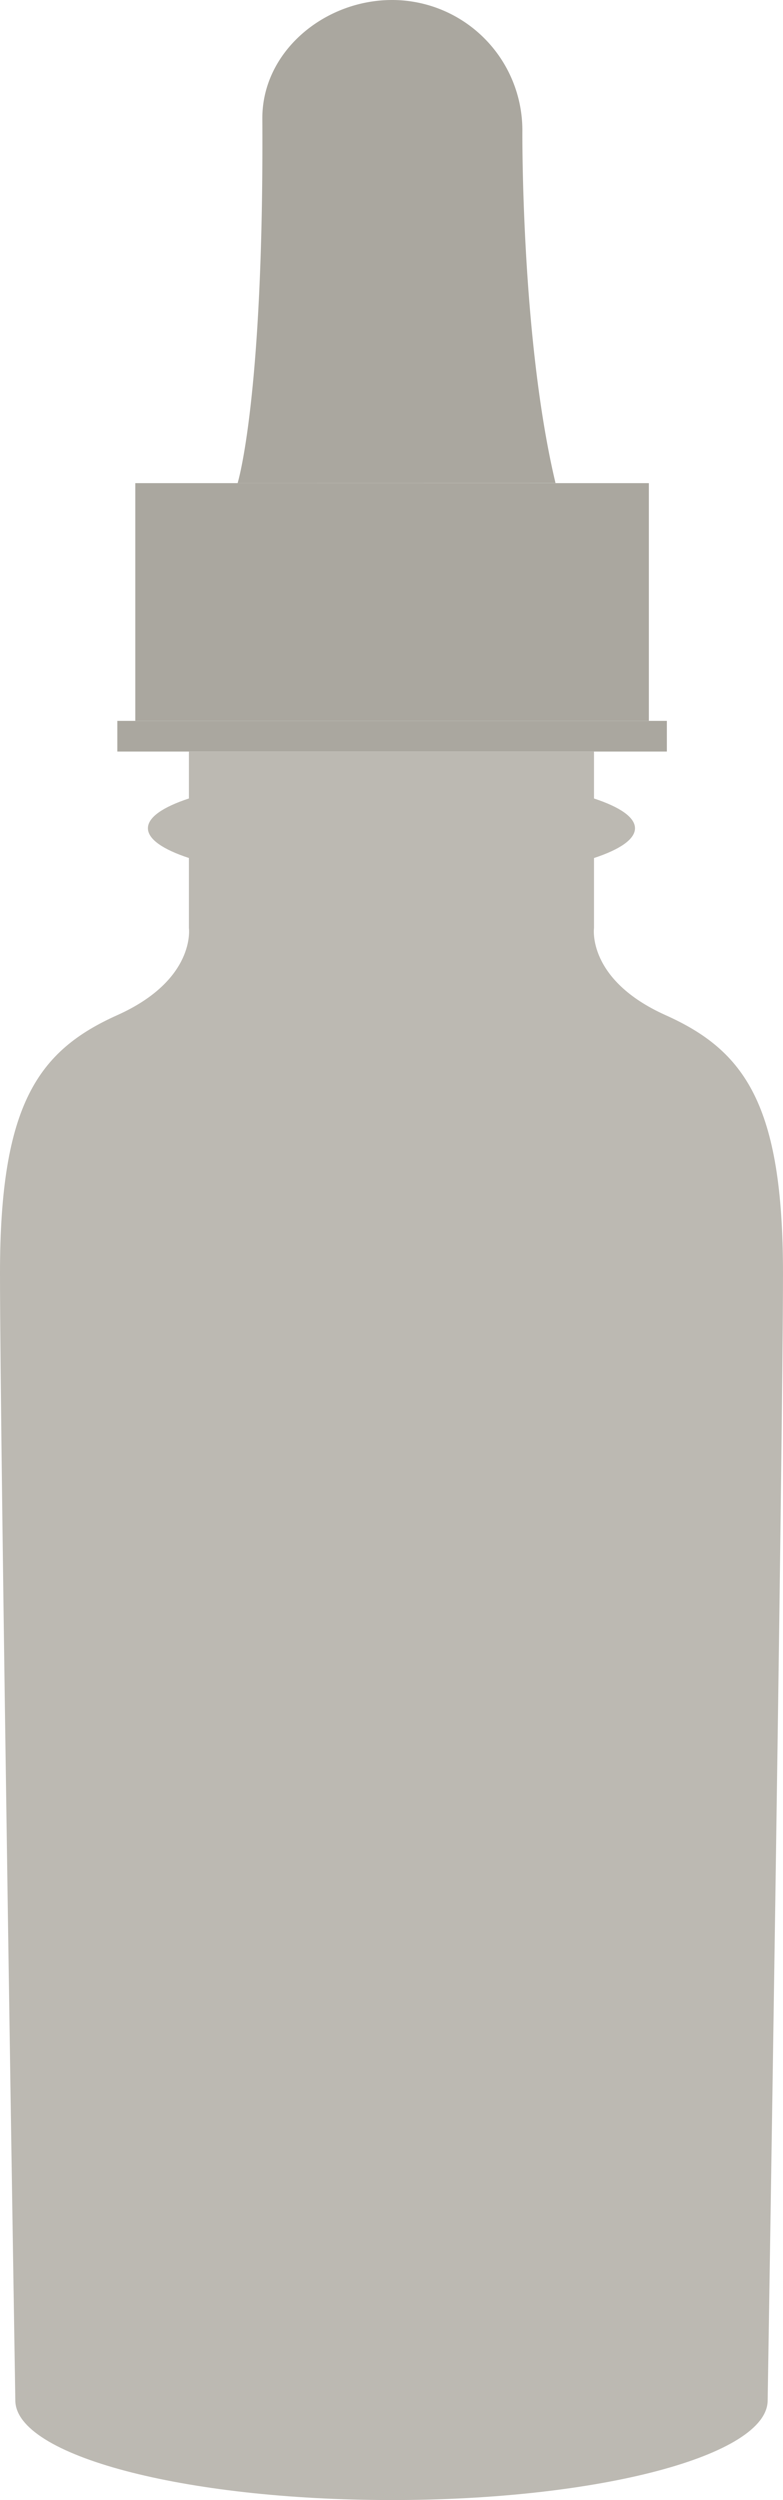
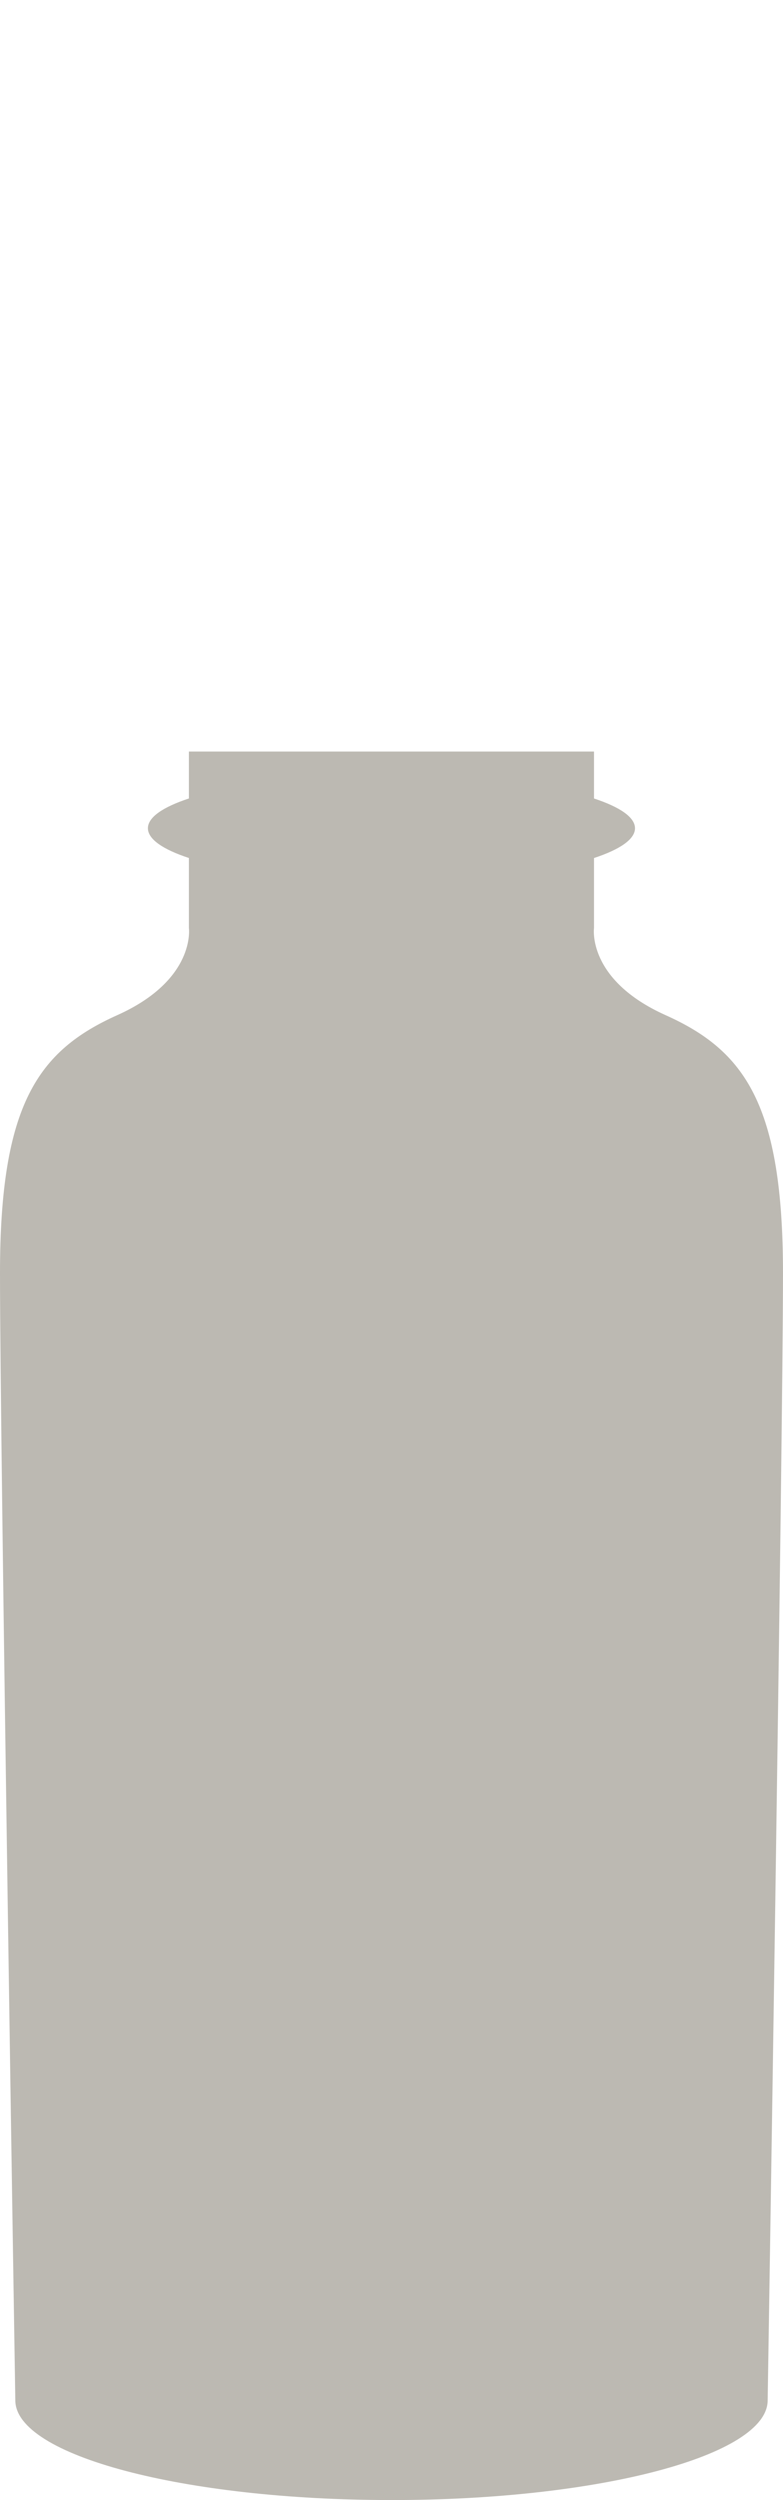
<svg xmlns="http://www.w3.org/2000/svg" viewBox="0 0 50.64 161.606" height="161.606" width="50.64" id="AM_SERUM">
  <g data-name="Group 529" id="Group_529">
-     <path fill="#aaa79f" transform="translate(-15.633)" d="M31,31.231s1.7-5.453,1.6-23.547C32.569,3.361,36.587,0,40.99,0a8.427,8.427,0,0,1,8.427,8.427s-.1,13.385,2.144,22.8Z" data-name="Path 689" id="Path_689" />
-     <rect fill="#aaa79f" transform="translate(8.751 31.231)" height="15.367" width="33.214" data-name="Rectangle 156" id="Rectangle_156" />
-     <rect fill="#aaa79f" transform="translate(7.588 46.598)" height="1.983" width="35.541" data-name="Rectangle 157" id="Rectangle_157" />
    <g transform="translate(0 48.581)" data-name="Group 528" id="Group_528">
      <g data-name="Group 527" id="Group_527">
        <path fill="#bcb9b2" transform="translate(0 -98)" d="M25.358,211.025c13.415,0,24.29-2.885,24.29-6.444,0,0,.991-61.966.991-72.871s-2.479-14.376-7.588-16.668-4.634-5.639-4.634-5.639v-4.52c1.674-.551,2.651-1.213,2.651-1.924s-.977-1.374-2.651-1.924V98h-26.2v3.033c-1.674.551-2.651,1.213-2.651,1.924s.977,1.374,2.651,1.924v4.52s.475,3.347-4.634,5.639S0,120.8,0,131.709s.991,72.871.991,72.871c0,3.559,10.875,6.444,24.29,6.444Z" data-name="Path 690" id="Path_690" />
      </g>
    </g>
  </g>
</svg>